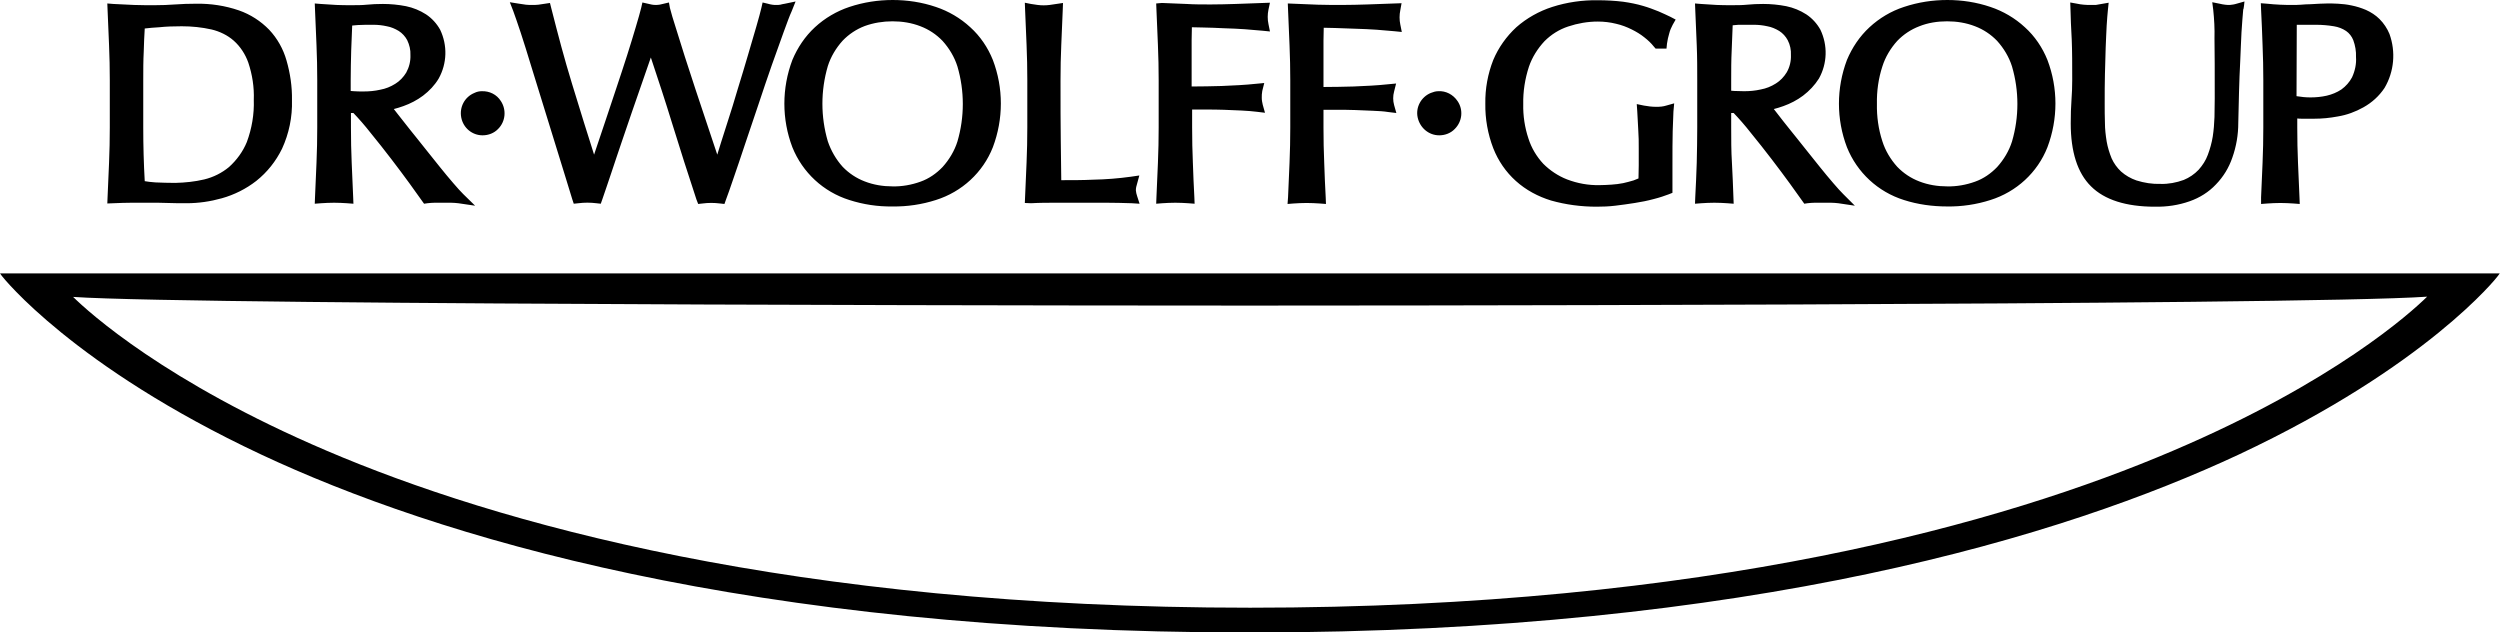
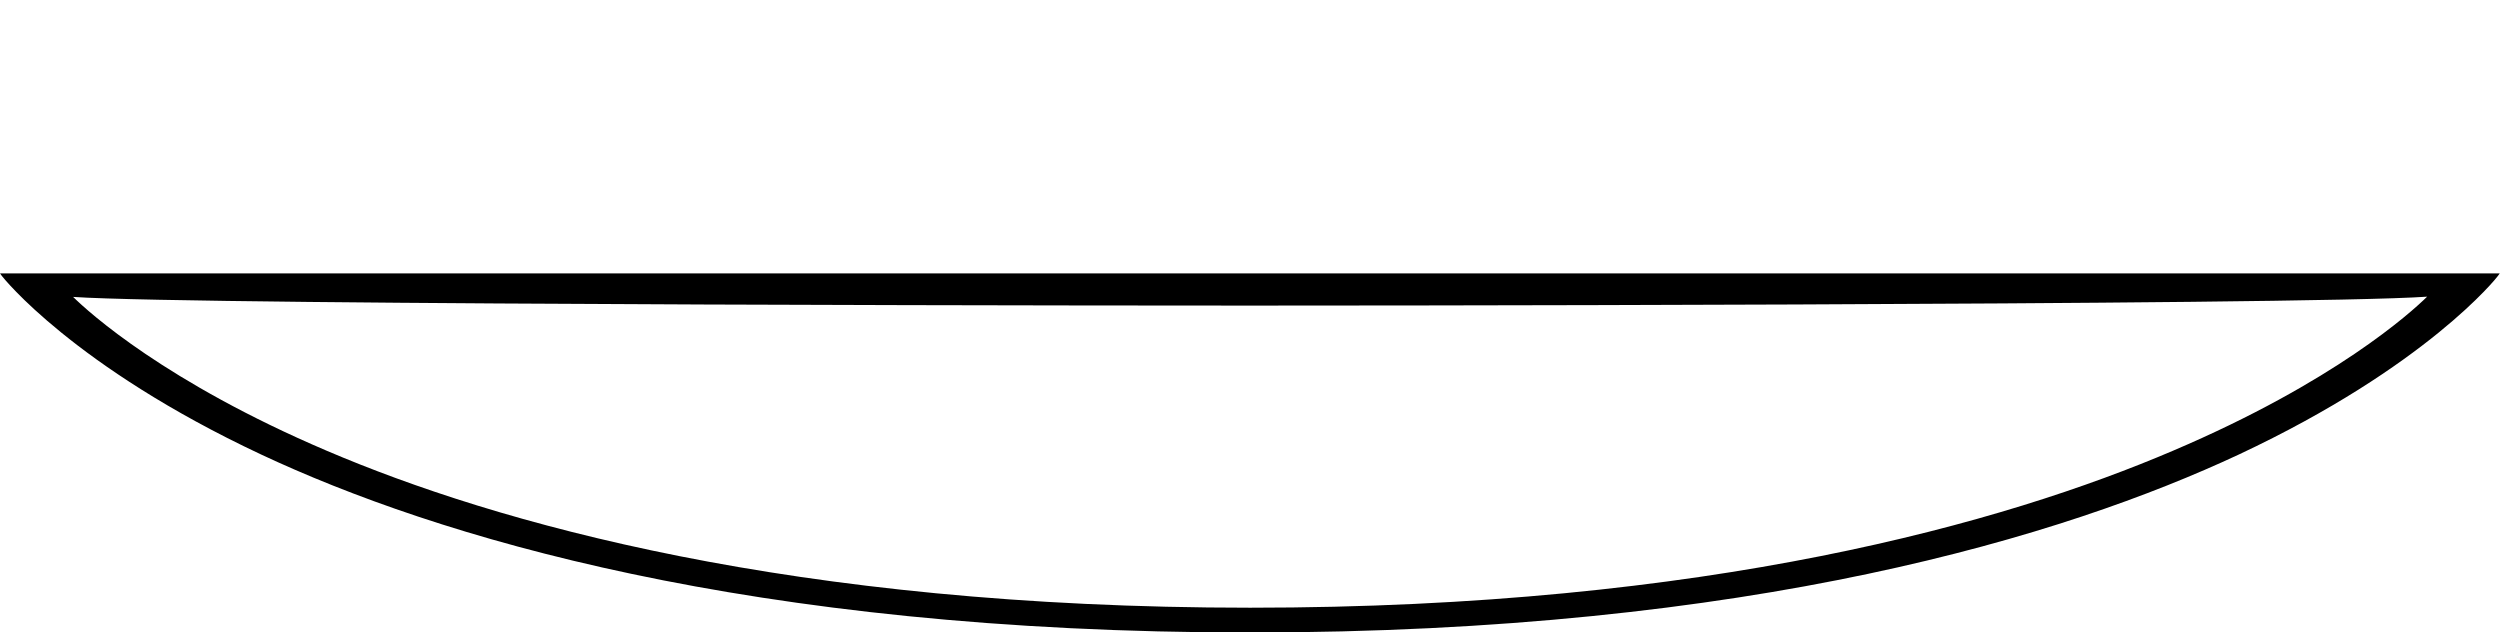
<svg xmlns="http://www.w3.org/2000/svg" version="1.1" id="svg5219" x="0px" y="0px" viewBox="0 0 1008.7 255.2" style="enable-background:new 0 0 1008.7 255.2;" xml:space="preserve">
  <path id="path5134" d="M105.4,183.4c70,32.8,196.1,71.8,398.9,71.8c202.8,0,329-39.1,399-71.8c75.9-35.6,104.3-71.6,104.5-72  l0.8-1.1H0l0.8,1.1C1.1,111.8,29.5,147.8,105.4,183.4L105.4,183.4z M876.9,181.8c-67.8,29-187.4,63.4-372.5,63.4  s-304.8-34.4-372.5-63.3c-65-27.7-96-55.8-102.4-62.1c50.6,3.5,470.6,3.5,474.9,3.5c4.4,0,424.3,0,474.9-3.6  C972.8,126.1,941.9,154.1,876.9,181.8L876.9,181.8L876.9,181.8z" />
-   <path id="path5136" d="M360.2,0c-5.9,0-11.8,0.9-17.5,2.8c-5.1,1.7-9.9,4.5-13.9,8.2c-4,3.7-7,8.2-9.1,13.2  c-4.3,11.4-4.3,23.9,0,35.2c4.1,10.2,12.5,18,23,21.3c5.6,1.8,11.5,2.7,17.4,2.6c5.9,0.1,11.9-0.8,17.5-2.6  c10.5-3.3,19-11.1,23-21.3c4.3-11.4,4.3-23.9,0-35.2c-2-5-5.1-9.6-9.1-13.2c-4-3.7-8.8-6.5-13.9-8.2C372,0.9,366.1,0,360.2,0z   M785.7,0c-5.9,0-11.8,0.9-17.5,2.8c-5.2,1.7-9.9,4.5-13.9,8.2c-4,3.7-7,8.2-9.1,13.2c-4.3,11.4-4.3,23.9,0,35.2  c4.1,10.2,12.5,18,23,21.3c5.6,1.8,11.5,2.6,17.4,2.6c5.9,0.1,11.9-0.8,17.5-2.6c10.5-3.3,19-11.1,23-21.3c4.3-11.4,4.3-23.9,0-35.2  c-2-5-5.1-9.6-9.1-13.2c-4-3.7-8.8-6.5-13.9-8.2C797.5,0.9,791.6,0,785.7,0z M644.7,0.1c-6.2-0.1-12.5,0.8-18.4,2.7  c-5.3,1.7-10.3,4.5-14.5,8.2c-4,3.7-7.2,8.2-9.3,13.2c-2.2,5.6-3.3,11.6-3.2,17.6c-0.1,6.1,1,12.3,3.2,18c2,5.1,5.1,9.6,9.1,13.2  c4.1,3.7,9,6.3,14.2,7.9c6,1.7,12.2,2.5,18.4,2.5c2.5,0,5-0.1,7.5-0.4c2.6-0.3,5.3-0.7,7.9-1.1c2.6-0.4,5.1-0.9,7.7-1.6  c2.4-0.6,4.4-1.3,6-1.9l1.5-0.6v-1.6v-4.5v-4.4c0-6,0-10.8,0.1-14.4c0.1-3.6,0.2-6.3,0.3-7.9l0.3-3.3l-3.2,0.9  c-0.6,0.2-1.2,0.3-1.9,0.4c-0.8,0.1-1.5,0.1-2.2,0.1c-1.6,0-3.3-0.2-4.9-0.5l-2.9-0.6l0.2,2.9c0.2,2.4,0.2,4.8,0.4,7.4  c0.2,2.6,0.2,5.1,0.2,7.7v6.7c0,1.8-0.1,3.5-0.1,5.3c-0.7,0.3-1.3,0.5-2,0.8c-1.4,0.4-2.8,0.8-4.2,1.1c-1.6,0.3-3,0.5-4.7,0.6  c-1.7,0.1-3.3,0.2-4.8,0.2c-4.5,0.1-8.9-0.7-13.1-2.3c-3.6-1.4-6.9-3.6-9.6-6.3c-2.7-2.9-4.8-6.4-6-10.2c-1.5-4.5-2.2-9.2-2.1-13.9  c-0.1-5.1,0.7-10.2,2.3-15.1c1.3-3.8,3.5-7.3,6.3-10.3c2.7-2.7,5.9-4.7,9.5-5.9c3.9-1.3,7.9-2,12-2c2.5,0,5,0.3,7.4,0.9  c2.2,0.5,4.3,1.3,6.3,2.3c1.8,0.9,3.5,1.9,5.1,3.2c1.4,1.1,2.7,2.3,3.8,3.7l0.7,0.8h4.4l0.2-2c0.2-1.4,0.5-2.8,0.9-4.1  c0.3-1.2,0.8-2.4,1.4-3.5l1.2-2.1L674,6.8c-1.4-0.7-3-1.4-4.8-2.2c-2-0.8-4.1-1.6-6.2-2.2c-2.7-0.8-5.3-1.3-8.1-1.7  C651.6,0.3,648.1,0.1,644.7,0.1L644.7,0.1z M321,0.6l-4.3,0.9c-0.6,0.1-1.2,0.2-1.9,0.4c-0.5,0.1-1,0.1-1.6,0.1  c-0.5,0-1.1,0-1.6-0.1c-0.6-0.1-1.2-0.2-1.8-0.4L307.7,1l-0.5,2.2c-0.4,1.6-1,4-2,7.4s-2.1,7.2-3.4,11.6c-1.3,4.3-2.6,8.9-4.1,13.6  c-1.4,4.8-2.8,9.3-4.2,13.6c-1.4,4.3-4,12.6-4.1,13L285,49.2L280.6,36c-1.5-4.6-2.9-9-4.3-13.2c-1.3-4.2-2.5-8.1-3.6-11.5  c-1.1-3.4-1.9-6.1-2.4-8.1L269.9,1l-2.1,0.5c-1,0.3-2.1,0.5-3.2,0.5c-1.1,0-2.1-0.2-3.2-0.5L259.2,1l-0.5,2.2  c-0.4,1.8-1.2,4.3-2.2,7.8c-1,3.5-2.2,7.2-3.5,11.4s-2.8,8.5-4.3,13.1s-3,9-4.4,13.2c-1.4,4.2-2.7,8.1-3.9,11.6l-0.7,2.1  c-1.4-4.6-2.8-8.8-4-12.7c-1.7-5.6-3.4-10.9-4.9-15.9c-1.5-5-3-10-4.3-14.9c-1.3-4.9-2.7-10.1-4.1-15.7l-0.5-2l-2,0.3l-2.7,0.4  c-0.8,0.1-1.6,0.1-2.5,0.1c-0.8,0-1.7,0-2.5-0.1l-2.7-0.4l-3.8-0.6l1.4,3.6c0.7,1.9,1.7,4.8,3,8.7c1.3,4,2.7,8.4,4.2,13.4l13.9,45  c1.2,4,2.1,6.9,2.7,8.8l0.6,1.8l1.9-0.2c2.4-0.3,4.8-0.3,7.2,0l1.8,0.2l0.6-1.7c1.1-3.3,2.4-6.9,3.7-10.9s2.7-8,4.1-12.2  s2.8-8.2,4.2-12.3l7.6-21.9c3,9,5.9,17.8,8.5,26.3c3.2,10.4,6.5,20.7,9.9,31l0.7,1.8l1.8-0.2c2.3-0.3,4.6-0.3,7,0l1.8,0.2l0.6-1.7  c0.7-1.8,1.7-4.7,3.1-8.8c1.4-4,2.9-8.5,4.6-13.6s3.5-10.4,5.4-16s3.6-10.9,5.4-15.9c1.8-5,3.4-9.6,4.8-13.4s2.4-6.6,3.2-8.3  L321,0.6L321,0.6z M905.6,0.6l-3.2,0.9c-0.9,0.3-1.8,0.4-2.7,0.5c-0.6,0-1.3,0-1.9-0.1c-0.7-0.1-1.5-0.2-2.2-0.4l-3-0.6l0.4,3.1  c0.4,3.8,0.6,7.6,0.5,11.5c0.1,5.7,0.1,13.7,0.1,24.2c0,2.3-0.1,4.8-0.1,7.5c-0.1,2.7-0.3,5.3-0.7,7.9c-0.4,2.5-1.1,5-2,7.4  c-0.8,2.2-2.1,4.2-3.7,6c-1.7,1.8-3.8,3.2-6,4.1c-3,1.1-6.2,1.7-9.4,1.6c-3.3,0.1-6.5-0.4-9.7-1.4c-2.3-0.8-4.4-2-6.2-3.6  c-1.6-1.5-2.9-3.3-3.8-5.3c-0.9-2.2-1.6-4.5-2-6.8c-0.4-2.5-0.7-5-0.7-7.5c-0.1-2.7-0.1-5.2-0.1-7.8c0-4.1,0-8.1,0.1-11.9  c0.1-3.8,0.2-7.4,0.3-10.7c0.1-3.3,0.3-6.3,0.4-8.9c0.2-2.6,0.3-4.7,0.5-6.3l0.3-2.9l-2.9,0.5c-0.7,0.1-1.5,0.3-2.3,0.4  C844.9,2,844.2,2,843.5,2c-0.8,0-1.7,0-2.7-0.1c-1-0.1-1.9-0.2-2.7-0.4L835.3,1l0.1,2.8c0.1,3.3,0.2,7.4,0.5,12.1  c0.2,4.8,0.2,10.2,0.2,16.4c0,2.7-0.1,5.4-0.3,8.1c-0.2,2.7-0.3,5.8-0.3,9.4c0,11.4,2.7,20,8.2,25.4c5.4,5.4,14.1,8.2,25.7,8.2  c4.8,0.1,9.6-0.6,14.1-2.2c4-1.4,7.7-3.7,10.6-6.8c3-3.1,5.2-6.7,6.6-10.8c1.6-4.5,2.4-9.2,2.4-14c0.1-4,0.2-8.2,0.3-12.5  s0.3-8.6,0.5-12.7c0.2-4.1,0.3-7.9,0.5-11.4c0.2-3.6,0.5-6.6,0.7-9.2C905.3,3.9,905.6,0.6,905.6,0.6z M413.5,1.1l0.1,2.7  c0.2,4.8,0.4,9.7,0.6,14.3c0.2,4.6,0.3,9.5,0.3,14.2v19c0,4.8-0.1,9.7-0.3,14.3c-0.2,4.7-0.4,9.3-0.6,13.9l-0.1,2.4L416,82  c3.5-0.2,6.9-0.2,10.1-0.2h20.4c3.4,0,6.7,0.1,10.1,0.2l3.2,0.2l-1-3.1c-0.3-0.8-0.4-1.5-0.5-2.3c0-0.9,0.2-1.8,0.5-2.7l0.9-3.3  l-3.4,0.5c-5.1,0.7-10.1,1.1-15.3,1.2c-4.1,0.2-8.4,0.2-12.8,0.2c-0.1-4.8-0.1-10.2-0.2-16.1c-0.1-6.8-0.1-14.9-0.1-24.2  c0-4.9,0.1-9.7,0.3-14.2c0.2-4.7,0.4-9.5,0.6-14.3l0.1-2.7l-2.7,0.4l-2.7,0.4c-1.6,0.2-3.2,0.2-4.8,0l-2.7-0.4L413.5,1.1L413.5,1.1z   M912.2,1.3l0.1,2.6c0.2,4.8,0.5,9.7,0.6,14.3c0.2,4.6,0.3,9.5,0.3,14.2v19c0,4.8-0.1,9.7-0.3,14.3c-0.2,4.7-0.4,9.3-0.6,13.9l0,2.7  l2.6-0.2c1.6-0.1,3.4-0.2,5.2-0.2s3.6,0.1,5.2,0.2l2.6,0.2l-0.1-2.6c-0.2-4.6-0.4-9.2-0.6-13.9c-0.2-4.7-0.3-9.5-0.3-14.3v-3.7  c0.7,0.1,1.3,0.1,2,0.1h4.8c3.2,0,6.3-0.3,9.5-0.9c3.7-0.6,7.2-1.9,10.4-3.7c3.4-1.9,6.3-4.5,8.5-7.8c3.9-6.6,4.6-14.6,2-21.8  c-0.9-2.2-2.3-4.3-4-6c-1.6-1.6-3.5-2.8-5.5-3.7c-1.9-0.8-3.8-1.4-5.8-1.8c-1.8-0.4-3.7-0.6-5.5-0.7c-1.7-0.1-3-0.1-4.2-0.1  c-0.9,0-2,0.1-3.2,0.1c-1.2,0.1-2.3,0.1-3.6,0.2c-1.3,0-2.6,0.1-3.9,0.2c-1.3,0.1-2.3,0.1-3.2,0.1c-1.7,0-3.5,0-5.2-0.1  c-1.8-0.1-3.6-0.2-5.3-0.4L912.2,1.3L912.2,1.3z M466.5,1.4l0.1,2.5c0.2,4.8,0.4,9.7,0.6,14.3c0.2,4.6,0.3,9.5,0.3,14.2v19  c0,4.8-0.1,9.6-0.3,14.3s-0.4,9.4-0.6,13.9l-0.1,2.6L469,82c1.6-0.1,3.4-0.2,5.2-0.2c1.9,0,3.6,0.1,5.2,0.2l2.6,0.2l-0.1-2.6  c-0.2-4.6-0.5-9.3-0.6-13.9c-0.2-4.6-0.3-9.4-0.3-14.3v-7.2h5.2c2.6,0,5.1,0,7.6,0.1c2.5,0.1,5,0.2,7.2,0.3c2.3,0.1,4.3,0.3,6.1,0.5  l3.3,0.4l-0.9-3.2c-0.2-0.9-0.4-1.8-0.4-2.8c0-0.9,0-1.8,0.2-2.8l0.8-3.2l-3.2,0.3c-4.6,0.5-9.3,0.7-14,0.9c-4,0.1-8,0.2-12.1,0.2  v-4.6v-7.1v-7c0-1.7,0.1-3.4,0.1-5.2l4.5,0.1c2.7,0.1,5.5,0.1,8.4,0.3c2.9,0.1,5.8,0.2,8.5,0.4c2.8,0.2,5.1,0.4,7.1,0.6l3,0.3  l-0.6-3c-0.2-0.9-0.3-1.9-0.3-2.9c0-1,0.1-1.9,0.3-2.9l0.6-2.8l-13.9,0.5c-3.4,0.1-6.7,0.2-10,0.2c-3.3,0-6.6,0-9.8-0.2l-9.9-0.4  L466.5,1.4L466.5,1.4z M127,1.4l0.1,2.5c0.2,4.8,0.4,9.7,0.6,14.3s0.3,9.5,0.3,14.2v19c0,4.8-0.1,9.6-0.3,14.3  c-0.2,4.7-0.4,9.3-0.6,13.9l-0.1,2.6l2.6-0.2c1.6-0.1,3.4-0.2,5.2-0.2s3.6,0.1,5.2,0.2l2.6,0.2l-0.1-2.6c-0.2-4.6-0.4-9.3-0.6-13.9  c-0.2-4.6-0.3-9.4-0.3-14.3v-5.8h1c2.1,2.2,4.5,4.9,7,8.1c2.8,3.5,5.6,6.9,8.3,10.5c2.7,3.6,5.2,6.8,7.4,9.9  c2.2,3.1,5.8,8.1,5.8,8.1l1.4-0.2c1-0.1,1.9-0.2,2.9-0.2h6.5c1,0,2,0.1,3,0.2l6.8,1l-4.8-4.7c-1-1-2.3-2.4-4-4.4  c-1.7-2-3.5-4.1-5.4-6.5c-1.9-2.4-3.9-4.9-6-7.5c-2.1-2.6-4.1-5.2-6-7.5c-1.9-2.4-3.6-4.6-5.2-6.6l-1.4-1.8c1.2-0.3,2.5-0.7,3.9-1.2  c2.8-1,5.5-2.4,7.9-4.2c2.5-1.9,4.7-4.2,6.3-6.9c3.4-6.1,3.6-13.4,0.6-19.7c-1.4-2.5-3.3-4.6-5.7-6.2c-2.5-1.6-5.2-2.7-8.1-3.3  c-3.1-0.6-6.2-0.9-9.3-0.9c-2.2,0-4.6,0.1-6.5,0.3c-2,0.2-4,0.2-6.1,0.2s-4.2,0-6.2-0.1l-6.3-0.4L127,1.4L127,1.4z M683.9,1.4  l0.1,2.5c0.2,4.8,0.4,9.6,0.6,14.3c0.2,4.8,0.2,9.5,0.2,14.2v19c0,4.7-0.1,9.6-0.2,14.3s-0.4,9.4-0.6,13.9l-0.1,2.6l2.6-0.2  c1.6-0.1,3.4-0.2,5.2-0.2s3.7,0.1,5.2,0.2l2.6,0.2l-0.1-2.6c-0.2-4.6-0.3-9.2-0.6-13.9c-0.3-4.7-0.3-9.5-0.3-14.3v-5.8h1  c2.1,2.2,4.5,4.9,7,8.1c2.8,3.5,5.6,6.9,8.3,10.5c2.7,3.6,5.2,6.8,7.4,9.9s5.8,8.1,5.8,8.1l1.3-0.2c1-0.1,1.9-0.2,2.9-0.2h6.5  c1,0,2,0.1,3,0.2l6.7,1l-4.7-4.7c-1-1-2.3-2.4-4-4.4c-1.7-2-3.5-4.1-5.4-6.5c-1.9-2.4-3.9-4.9-6-7.5c-2.1-2.6-4.1-5.2-6-7.5  c-1.9-2.4-3.7-4.6-5.2-6.6l-1.4-1.8c1.2-0.3,2.5-0.7,3.9-1.2c2.8-1,5.5-2.4,7.9-4.2c2.5-1.9,4.7-4.2,6.4-6.9  c3.4-6.1,3.6-13.4,0.6-19.7c-1.4-2.5-3.3-4.6-5.7-6.2c-2.5-1.6-5.2-2.7-8.1-3.3c-3.1-0.6-6.2-0.9-9.3-0.9c-2.2,0-4.5,0.1-6.5,0.3  c-2,0.2-4,0.2-6.1,0.2c-2.1,0-4.2,0-6.2-0.1l-6.3-0.4L683.9,1.4L683.9,1.4z M43.3,1.4l0.1,2.5c0.2,4.8,0.4,9.7,0.6,14.3  s0.3,9.5,0.3,14.2v19c0,4.8-0.1,9.6-0.3,14.3c-0.2,4.7-0.4,9.4-0.6,13.9l-0.1,2.5l2.5-0.1c2.5-0.1,4.9-0.2,7.3-0.2h7.4  c2.5,0,4.9,0,7.3,0.1s4.9,0.1,7.5,0.1c4.8,0,9.6-0.7,14.2-2c5-1.4,9.8-3.8,13.9-7c4.4-3.5,7.9-7.9,10.4-13c2.8-6.1,4.2-12.8,4-19.6  c0.1-5.4-0.7-10.8-2.2-16c-1.3-4.6-3.7-8.9-7-12.4c-3.4-3.5-7.6-6.2-12.2-7.8C90.9,2.3,85,1.4,79.1,1.5c-2.8,0-5.8,0.1-8.5,0.3  c-2.7,0.2-5.5,0.3-8.2,0.3c-2.8,0-5.5,0-8.3-0.1l-8.3-0.4L43.3,1.4L43.3,1.4z M519.6,1.4l0.1,2.5c0.2,4.8,0.4,9.6,0.6,14.3  c0.2,4.8,0.3,9.5,0.3,14.2v19c0,4.7-0.1,9.6-0.3,14.3c-0.2,4.7-0.4,9.4-0.6,13.9l-0.2,2.7l2.5-0.2c1.6-0.1,3.4-0.2,5.2-0.2  c1.8,0,3.7,0.1,5.2,0.2l2.6,0.2l-0.1-2.6c-0.2-4.6-0.5-9.2-0.6-13.9c-0.2-4.7-0.3-9.5-0.3-14.3v-7.2h5.2c2.5,0,5.1,0,7.6,0.1  s4.9,0.2,7.2,0.3c2.3,0.1,4.3,0.2,6.1,0.5l3.3,0.4l-0.9-3.2c-0.5-1.8-0.5-3.7,0-5.5l0.8-3.2l-3.2,0.3c-4.6,0.5-9.2,0.7-14,0.9  c-4,0.1-8,0.2-12.1,0.2v-4.6v-7.1v-7c0-1.7,0.1-3.4,0.1-5.2l4.5,0.1c2.7,0.1,5.5,0.2,8.4,0.3c2.9,0.1,5.8,0.2,8.5,0.4  c2.8,0.2,5.1,0.4,7.1,0.6l3,0.3l-0.6-3c-0.2-0.9-0.3-1.9-0.3-2.9c0-1,0.1-1.9,0.3-2.9l0.5-2.8l-13.9,0.5c-3.4,0.1-6.7,0.2-10,0.2  c-3.3,0-6.6,0-9.8-0.1l-9.9-0.4L519.6,1.4L519.6,1.4z M360.1,8.6c3.9,0,7.7,0.6,11.3,2c3.4,1.3,6.4,3.3,8.9,5.9  c2.7,3,4.8,6.5,6,10.3c2.9,9.9,2.9,20.4,0,30.3c-1.2,3.8-3.3,7.3-6,10.3c-2.5,2.6-5.5,4.7-8.9,5.9c-3.6,1.3-7.5,2-11.3,1.9  c-3.8,0-7.6-0.6-11.2-2c-3.4-1.3-6.4-3.3-8.9-5.9c-2.7-3-4.7-6.5-6-10.3c-2.9-9.9-2.9-20.4,0-30.3c1.2-3.8,3.3-7.3,6-10.3  c2.5-2.6,5.5-4.6,8.9-5.9C352.5,9.2,356.3,8.6,360.1,8.6z M785.6,8.6c3.9,0,7.7,0.6,11.3,2c3.4,1.3,6.4,3.3,8.9,5.9  c2.7,3,4.8,6.5,6,10.3c2.9,9.9,2.9,20.4,0,30.3c-1.2,3.8-3.3,7.3-6,10.3c-2.5,2.6-5.5,4.7-8.9,5.9c-3.6,1.3-7.5,2-11.3,1.9  c-3.8,0-7.6-0.6-11.2-2c-3.4-1.3-6.4-3.3-8.9-5.9c-2.7-3-4.8-6.5-6-10.3c-1.6-4.9-2.3-10-2.2-15.1c-0.1-5.1,0.6-10.2,2.2-15.1  c1.2-3.8,3.3-7.3,6-10.3c2.5-2.6,5.5-4.6,8.9-5.9C777.9,9.2,781.7,8.6,785.6,8.6z M150.7,10c1.8,0,3.6,0.2,5.4,0.6  c1.7,0.3,3.3,1,4.8,1.9c1.4,0.9,2.6,2.2,3.4,3.7c0.9,1.9,1.4,3.9,1.3,6c0.1,2.5-0.5,4.9-1.7,7.1c-1.1,1.8-2.6,3.4-4.4,4.5  c-1.9,1.2-3.9,2-6.1,2.4c-2.2,0.5-4.4,0.7-6.7,0.7c-1.4,0-2.7,0-3.9-0.1l-1.3-0.1v-4.4c0-4,0.1-7.9,0.2-11.9l0.4-10.1l2.3-0.2  C146.1,10,148.2,10,150.7,10L150.7,10z M707.7,10c1.8,0,3.6,0.2,5.4,0.6c1.7,0.3,3.3,1,4.8,1.9c1.4,0.9,2.6,2.2,3.4,3.7  c1,1.9,1.4,4,1.3,6c0.1,2.5-0.5,4.9-1.7,7c-1.1,1.8-2.6,3.4-4.4,4.5c-1.9,1.2-3.9,2-6.1,2.4c-2.2,0.5-4.4,0.7-6.7,0.7  c-1.4,0-2.7-0.1-3.9-0.1l-1.3-0.1v-4.4c0-4,0-7.9,0.2-11.9l0.4-10.1l2.3-0.2C703,10,705.1,10,707.7,10z M926.7,10h7.7  c2.5,0,4.9,0.2,7.3,0.6c1.8,0.3,3.4,0.9,4.9,1.9c1.3,0.9,2.3,2.2,2.9,3.7c0.8,2.2,1.2,4.5,1.1,6.8c0.2,2.8-0.4,5.6-1.6,8.2  c-1,1.9-2.5,3.6-4.3,4.9c-1.8,1.2-3.8,2-5.9,2.5c-2.2,0.5-4.4,0.7-6.6,0.7c-1.9,0-3.8-0.2-5.6-0.5L926.7,10z M73.3,10.6  c4.1,0,8.1,0.4,12.1,1.3c3.3,0.8,6.4,2.3,8.9,4.5c2.7,2.4,4.7,5.5,5.9,8.9c1.6,4.8,2.4,9.9,2.2,15c0.2,5.8-0.8,11.6-2.8,17  c-1.6,3.9-4.1,7.3-7.2,10.1c-2.9,2.4-6.3,4.1-10,5c-3.8,0.9-7.7,1.3-11.7,1.4c-2.8,0-5.5-0.1-8-0.2c-1.7-0.1-3.1-0.3-4.3-0.5h0  c-0.4-7-0.6-14.3-0.6-21.7v-19c0-4,0-7.9,0.2-11.7c0.1-3.2,0.2-6.2,0.4-9.2c1.8-0.2,3.7-0.4,5.8-0.5C67,10.7,70.1,10.6,73.3,10.6  L73.3,10.6z M580.3,36.8c-1,0-2,0.3-3,0.7c-3.9,1.6-6.2,5.8-5.3,9.9s4.4,7.2,8.7,7.2c2.4,0,4.7-0.9,6.3-2.6c3-3,3.5-7.7,1.1-11.2  C586.3,38.1,583.3,36.6,580.3,36.8z M194.4,36.8c-1,0-2,0.2-3,0.7c-3.9,1.6-6.1,5.7-5.3,9.9s4.4,7.2,8.6,7.2c2.4,0,4.7-0.9,6.3-2.6  c3-3,3.4-7.7,1.1-11.2C200.4,38.1,197.5,36.7,194.4,36.8z" />
</svg>